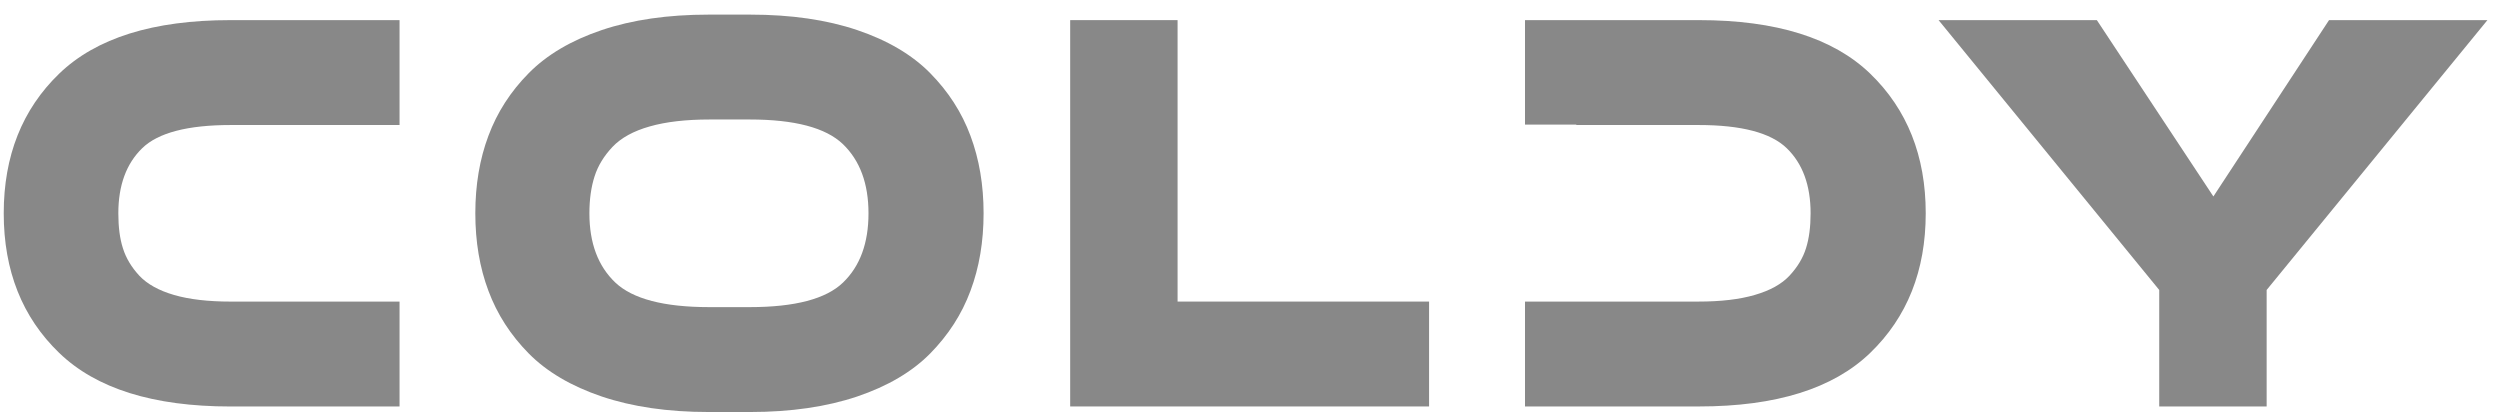
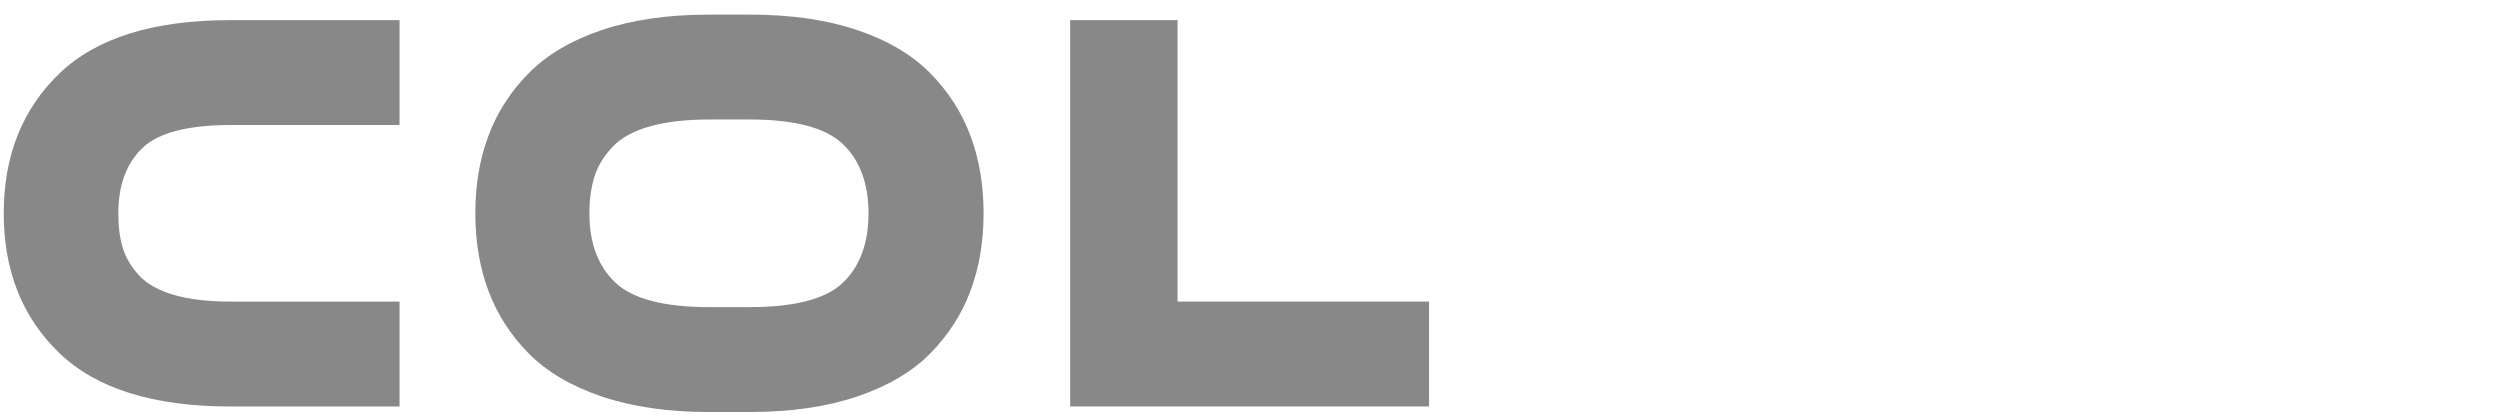
<svg xmlns="http://www.w3.org/2000/svg" width="138" height="23" viewBox="0 0 138 23" fill="none">
  <path d="M6.532 11.775C6.532 12.526 6.613 13.174 6.787 13.709C6.956 14.248 7.256 14.748 7.691 15.219C8.129 15.683 8.767 16.039 9.607 16.282C10.449 16.527 11.494 16.648 12.744 16.648H22.055V22.438H12.714C8.461 22.438 5.31 21.451 3.268 19.481C1.225 17.512 0.206 14.942 0.206 11.774C0.206 8.607 1.225 6.037 3.268 4.065C5.31 2.096 8.461 1.111 12.714 1.111H22.055V6.901H12.744C10.359 6.901 8.728 7.327 7.851 8.179C6.972 9.032 6.532 10.231 6.532 11.775Z" fill="#888888" />
  <path d="M41.416 22.743H39.117C36.864 22.743 34.901 22.455 33.216 21.887C31.534 21.316 30.191 20.527 29.189 19.514C28.184 18.496 27.443 17.347 26.961 16.053C26.477 14.765 26.238 13.338 26.238 11.774C26.238 10.212 26.477 8.785 26.961 7.496C27.443 6.202 28.184 5.05 29.189 4.036C30.191 3.021 31.534 2.228 33.216 1.66C34.901 1.092 36.864 0.807 39.117 0.807H41.416C43.665 0.807 45.631 1.092 47.317 1.66C48.998 2.228 50.343 3.021 51.345 4.036C52.345 5.05 53.091 6.202 53.57 7.496C54.053 8.785 54.294 10.212 54.294 11.774C54.294 13.336 54.054 14.765 53.57 16.053C53.091 17.347 52.346 18.496 51.345 19.514C50.343 20.528 48.998 21.317 47.317 21.887C45.631 22.453 43.665 22.743 41.416 22.743ZM39.145 16.953H41.386C43.884 16.953 45.599 16.5 46.535 15.597C47.473 14.694 47.941 13.421 47.941 11.775C47.941 10.13 47.467 8.857 46.524 7.951C45.577 7.049 43.865 6.596 41.386 6.596H39.169C37.871 6.596 36.766 6.721 35.868 6.978C34.972 7.231 34.284 7.609 33.813 8.105C33.341 8.604 33.008 9.146 32.821 9.733C32.63 10.325 32.535 11.005 32.535 11.777C32.535 13.424 33.015 14.695 33.968 15.599C34.923 16.5 36.65 16.953 39.145 16.953Z" fill="#888888" />
  <path d="M65.002 1.111V16.647H78.885V22.436H59.074V1.111H65.002Z" fill="#888888" />
-   <path d="M119.189 22.436V16.006L107.009 1.111H115.746L122.179 10.845L128.563 1.111H137.306L125.119 16.006V22.436H119.189Z" fill="#888888" />
-   <path d="M103.235 4.065C101.193 2.096 98.042 1.111 93.789 1.111H84.18V6.877H87.013V6.901H93.758C96.124 6.901 97.744 7.327 98.626 8.179C99.506 9.029 99.945 10.23 99.945 11.774C99.945 12.525 99.861 13.172 99.69 13.707C99.521 14.246 99.218 14.746 98.781 15.217C98.346 15.682 97.708 16.037 96.865 16.28C96.027 16.526 94.992 16.647 93.758 16.647H87.013H92.482H84.18V22.436H93.789C98.042 22.436 101.193 21.45 103.235 19.48C105.277 17.511 106.3 14.941 106.3 11.772C106.3 8.607 105.277 6.038 103.235 4.065Z" fill="#888888" />
</svg>